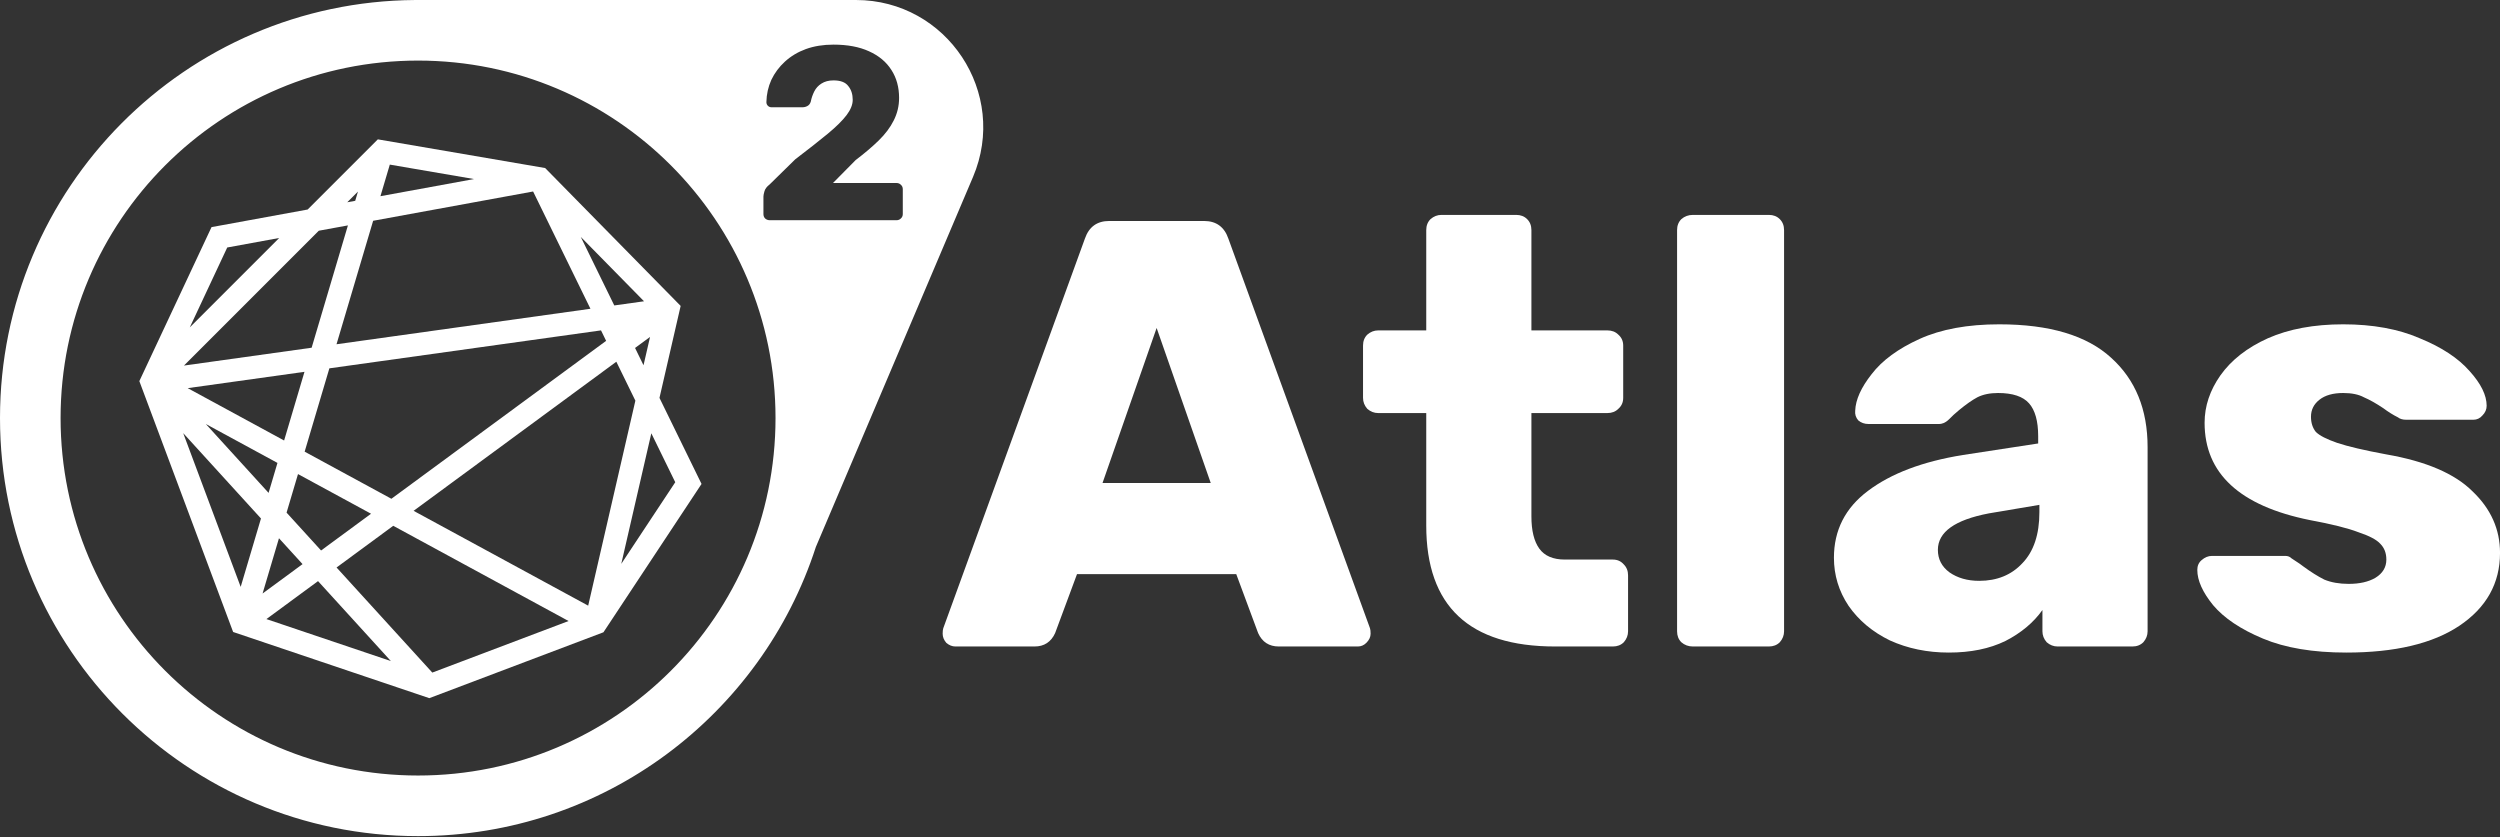
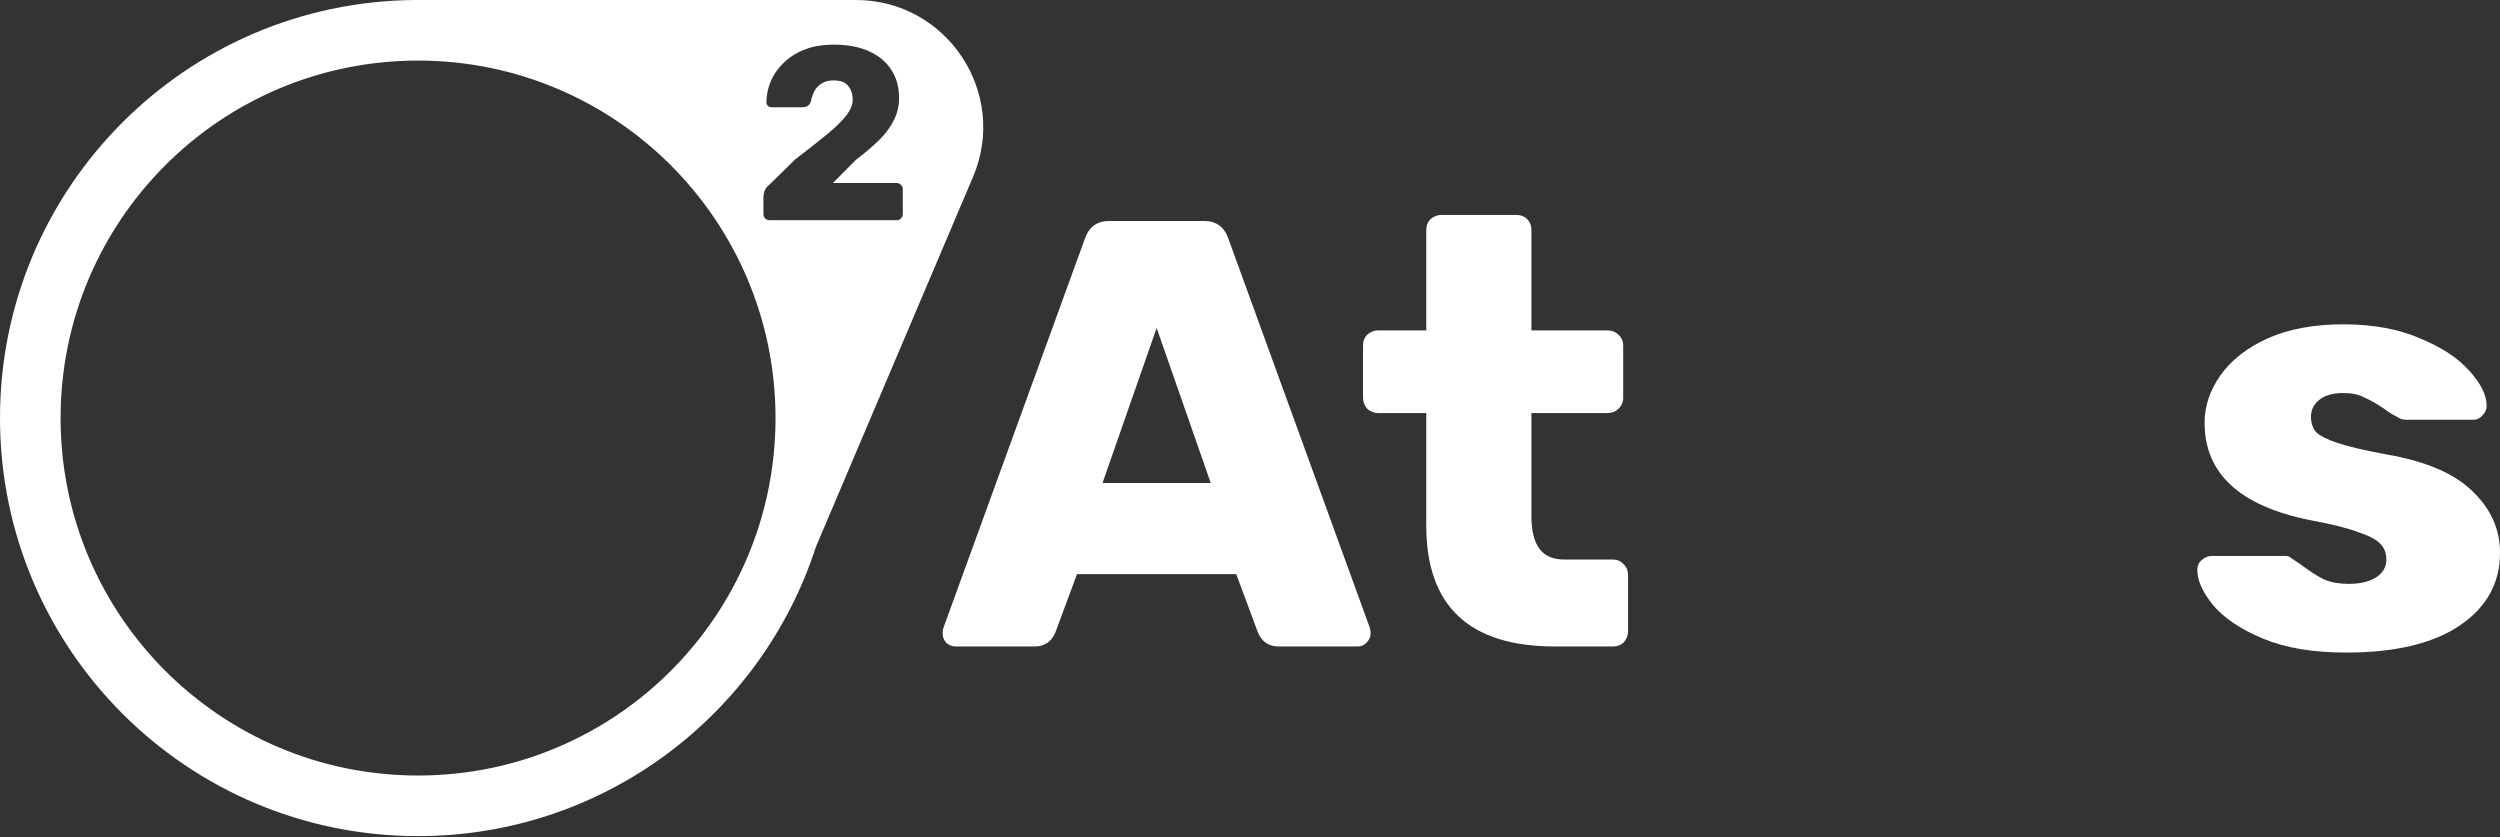
<svg xmlns="http://www.w3.org/2000/svg" width="636" height="213" viewBox="0 0 636 213" fill="none">
  <rect x="0" y="0" width="636" height="213" fill="#333333" stroke="none" />
  <path d="M243.06 164.467C242.235 164.467 241.462 164.158 240.74 163.539C240.122 162.818 239.812 162.044 239.812 161.22C239.812 160.601 239.864 160.137 239.967 159.828L275.999 60.702C277.03 57.712 279.092 56.217 282.185 56.217H306.309C309.402 56.217 311.464 57.712 312.495 60.702L348.526 159.828C348.629 160.137 348.681 160.601 348.681 161.22C348.681 162.044 348.32 162.818 347.598 163.539C346.98 164.158 346.258 164.467 345.433 164.467H325.33C322.856 164.467 321.103 163.333 320.072 161.065L314.505 146.065H273.989L268.421 161.065C267.39 163.333 265.638 164.467 263.164 164.467H243.06ZM280.484 122.868H308.01L294.247 83.434L280.484 122.868Z" fill="white" />
  <path d="M395.622 164.467C373.766 164.467 362.838 154.209 362.838 133.693V105.084H350.621C349.59 105.084 348.662 104.724 347.838 104.002C347.116 103.177 346.755 102.249 346.755 101.218V87.919C346.755 86.785 347.116 85.857 347.838 85.135C348.662 84.414 349.59 84.053 350.621 84.053H362.838V58.537C362.838 57.403 363.199 56.475 363.92 55.753C364.745 55.032 365.673 54.671 366.704 54.671H385.725C386.859 54.671 387.787 55.032 388.509 55.753C389.23 56.475 389.591 57.403 389.591 58.537V84.053H408.921C410.055 84.053 410.983 84.414 411.705 85.135C412.53 85.857 412.942 86.785 412.942 87.919V101.218C412.942 102.352 412.53 103.28 411.705 104.002C410.983 104.724 410.055 105.084 408.921 105.084H389.591V131.374C389.591 134.982 390.261 137.714 391.601 139.57C392.942 141.425 395.107 142.353 398.096 142.353H410.313C411.447 142.353 412.375 142.766 413.097 143.59C413.818 144.312 414.179 145.24 414.179 146.374V160.601C414.179 161.632 413.818 162.56 413.097 163.385C412.375 164.106 411.447 164.467 410.313 164.467H395.622Z" fill="white" />
-   <path d="M430.669 164.467C429.535 164.467 428.556 164.106 427.731 163.385C427.009 162.663 426.649 161.735 426.649 160.601V58.537C426.649 57.403 427.009 56.475 427.731 55.753C428.556 55.032 429.535 54.671 430.669 54.671H450C451.134 54.671 452.062 55.032 452.783 55.753C453.505 56.475 453.866 57.403 453.866 58.537V160.601C453.866 161.632 453.505 162.56 452.783 163.385C452.062 164.106 451.134 164.467 450 164.467H430.669Z" fill="white" />
-   <path d="M495.78 166.014C490.316 166.014 485.316 164.983 480.78 162.921C476.346 160.756 472.841 157.818 470.264 154.106C467.79 150.395 466.552 146.322 466.552 141.889C466.552 134.879 469.439 129.209 475.212 124.879C481.089 120.446 489.13 117.404 499.337 115.755L518.512 112.817V110.961C518.512 107.146 517.739 104.363 516.193 102.61C514.646 100.858 512.017 99.981 508.306 99.981C506.244 99.981 504.491 100.342 503.048 101.064C501.708 101.785 500.161 102.868 498.409 104.311C497.069 105.445 496.886 105.62 495.87 106.635C494.855 107.651 493.924 107.868 493.306 107.868H475.367C474.336 107.868 473.46 107.559 472.738 106.94C472.12 106.218 471.862 105.394 471.965 104.466C472.068 101.682 473.46 98.589 476.14 95.187C478.821 91.682 482.893 88.692 488.357 86.218C493.821 83.744 500.574 82.507 508.615 82.507C521.399 82.507 530.884 85.342 537.069 91.012C543.255 96.579 546.348 104.157 546.348 113.744V160.601C546.348 161.632 545.987 162.56 545.265 163.385C544.544 164.106 543.616 164.467 542.482 164.467H523.461C522.43 164.467 521.502 164.106 520.677 163.385C519.956 162.56 519.595 161.632 519.595 160.601V155.189C517.327 158.385 514.182 161.013 510.162 163.075C506.141 165.034 501.347 166.014 495.78 166.014ZM503.512 147.766C508.048 147.766 511.708 146.271 514.492 143.281C517.378 140.291 518.822 135.961 518.822 130.291V128.435L505.986 130.6C497.326 132.25 492.996 135.343 492.996 139.879C492.996 142.25 493.976 144.157 495.935 145.601C497.996 147.044 500.522 147.766 503.512 147.766Z" fill="white" />
  <path d="M596.881 166.014C588.427 166.014 581.365 164.828 575.695 162.457C570.025 160.086 565.798 157.251 563.014 153.951C560.334 150.652 558.994 147.663 558.994 144.982C558.994 143.951 559.354 143.126 560.076 142.508C560.901 141.786 561.777 141.425 562.705 141.425H581.417C582.035 141.425 582.551 141.632 582.963 142.044C584.716 143.178 585.695 143.848 585.901 144.054C587.86 145.498 589.664 146.632 591.314 147.456C593.067 148.178 595.129 148.539 597.5 148.539C600.283 148.539 602.551 148.023 604.304 146.993C606.16 145.859 607.088 144.312 607.088 142.353C607.088 140.704 606.572 139.364 605.541 138.333C604.613 137.302 602.758 136.322 599.974 135.394C597.294 134.363 593.17 133.332 587.603 132.302C569.767 128.693 560.849 120.446 560.849 107.559C560.849 103.332 562.19 99.311 564.87 95.497C567.654 91.579 571.674 88.434 576.932 86.063C582.293 83.692 588.685 82.507 596.108 82.507C603.634 82.507 610.129 83.692 615.593 86.063C621.16 88.331 625.387 91.115 628.274 94.414C631.16 97.61 632.604 100.548 632.604 103.229C632.604 104.157 632.243 104.981 631.521 105.703C630.902 106.425 630.129 106.785 629.201 106.785H612.191C611.263 106.785 610.541 106.579 610.026 106.167C608.789 105.548 607.551 104.775 606.314 103.847C604.459 102.61 602.809 101.682 601.366 101.064C600.026 100.342 598.273 99.981 596.108 99.981C593.531 99.981 591.52 100.548 590.077 101.682C588.633 102.816 587.912 104.26 587.912 106.012C587.912 107.559 588.324 108.847 589.149 109.878C590.077 110.806 591.881 111.734 594.561 112.662C597.345 113.59 601.52 114.569 607.088 115.6C617.191 117.353 624.511 120.497 629.047 125.033C633.686 129.466 636.006 134.673 636.006 140.652C636.006 148.384 632.552 154.57 625.645 159.209C618.84 163.745 609.253 166.014 596.881 166.014Z" fill="white" />
  <path fill-rule="evenodd" clip-rule="evenodd" d="M217.74 0C240.933 0 256.6 23.675 247.533 45.022L207.558 139.14C193.737 181.834 153.651 212.708 106.354 212.708C47.616 212.708 0 165.092 0 106.354C0 47.873 47.2 0.417 105.583 0.003L105.583 0H217.74ZM197.293 106.353C197.293 156.578 156.578 197.293 106.353 197.293C56.128 197.293 15.412 156.578 15.412 106.353C15.412 56.128 56.128 15.412 106.353 15.412C156.578 15.412 197.293 56.128 197.293 106.353ZM194.658 55.588C194.992 55.881 195.39 56.027 195.85 56.027H228.038C228.498 56.027 228.875 55.881 229.168 55.588C229.502 55.295 229.67 54.919 229.67 54.459V48.121C229.67 47.661 229.502 47.285 229.168 46.992C228.875 46.699 228.498 46.553 228.038 46.553H211.913L217.685 40.717C219.944 39.002 221.889 37.35 223.521 35.76C225.194 34.129 226.47 32.435 227.348 30.678C228.268 28.879 228.728 26.955 228.728 24.905C228.728 22.186 228.08 19.823 226.783 17.815C225.487 15.765 223.583 14.176 221.073 13.046C218.605 11.917 215.594 11.352 212.038 11.352C209.445 11.352 207.102 11.729 205.011 12.482C202.961 13.235 201.183 14.301 199.677 15.682C198.213 17.02 197.063 18.568 196.226 20.325C195.431 22.082 195.013 23.964 194.971 25.972C194.971 26.349 195.097 26.662 195.348 26.913C195.599 27.164 195.912 27.29 196.289 27.29H204.132C204.592 27.29 205.011 27.185 205.387 26.976C205.805 26.767 206.098 26.39 206.265 25.847C206.433 24.968 206.726 24.111 207.144 23.274C207.562 22.437 208.169 21.768 208.964 21.266C209.8 20.722 210.825 20.451 212.038 20.451C213.837 20.451 215.092 20.931 215.803 21.894C216.556 22.814 216.932 23.985 216.932 25.407C216.932 26.62 216.409 27.917 215.364 29.298C214.318 30.678 212.707 32.268 210.532 34.066C208.399 35.823 205.659 37.977 202.313 40.529L195.787 46.929C195.076 47.473 194.637 48.059 194.469 48.686C194.302 49.272 194.218 49.711 194.218 50.004V54.459C194.218 54.919 194.365 55.295 194.658 55.588Z" fill="white" />
-   <path fill-rule="evenodd" clip-rule="evenodd" d="M96.121 35.451L138.685 42.748L173.158 77.826L167.771 101.225L178.472 123.114L153.517 160.851L109.216 177.614L59.307 160.777L35.449 96.957L53.813 57.779L78.271 53.301L96.121 35.451ZM71.03 60.542L57.809 62.962L48.28 83.292L71.03 60.542ZM46.607 110.188L61.23 149.305L66.392 131.904L46.607 110.188ZM70.97 136.929L66.799 150.99L76.968 143.511L70.97 136.929ZM81.68 140.045L72.903 130.412L75.813 120.605L94.392 130.696L81.68 140.045ZM80.908 147.836L67.775 157.494L99.44 168.175L80.908 147.836ZM109.979 171.104L85.62 144.37L100.041 133.764L144.641 157.989L109.979 171.104ZM158.05 143.448L171.784 122.68L165.697 110.231L158.05 143.448ZM161.639 101.929L149.633 154.079L105.219 129.956L156.796 92.023L161.639 101.929ZM163.712 92.923L165.371 85.717L161.559 88.52L163.712 92.923ZM158.962 83.208L158.973 83.201L158.959 83.202L158.962 83.208ZM156.271 77.704L163.841 76.646L147.749 60.271L156.271 77.704ZM135.623 48.715L150.209 78.551L85.61 87.578L94.928 56.166L135.623 48.715ZM120.601 45.551L96.784 49.912L99.168 41.876L120.601 45.551ZM91.064 48.736L88.343 51.457L90.367 51.087L91.064 48.736ZM88.511 57.341L81.102 58.697L46.799 93.001L79.279 88.462L88.511 57.341ZM77.461 94.591L47.751 98.742L72.278 112.064L77.461 94.591ZM77.504 114.903L99.57 126.888L154.199 86.712L152.898 84.049L83.792 93.706L77.504 114.903ZM70.586 117.766L68.325 125.387L52.364 107.869L70.586 117.766Z" fill="white" />
</svg>